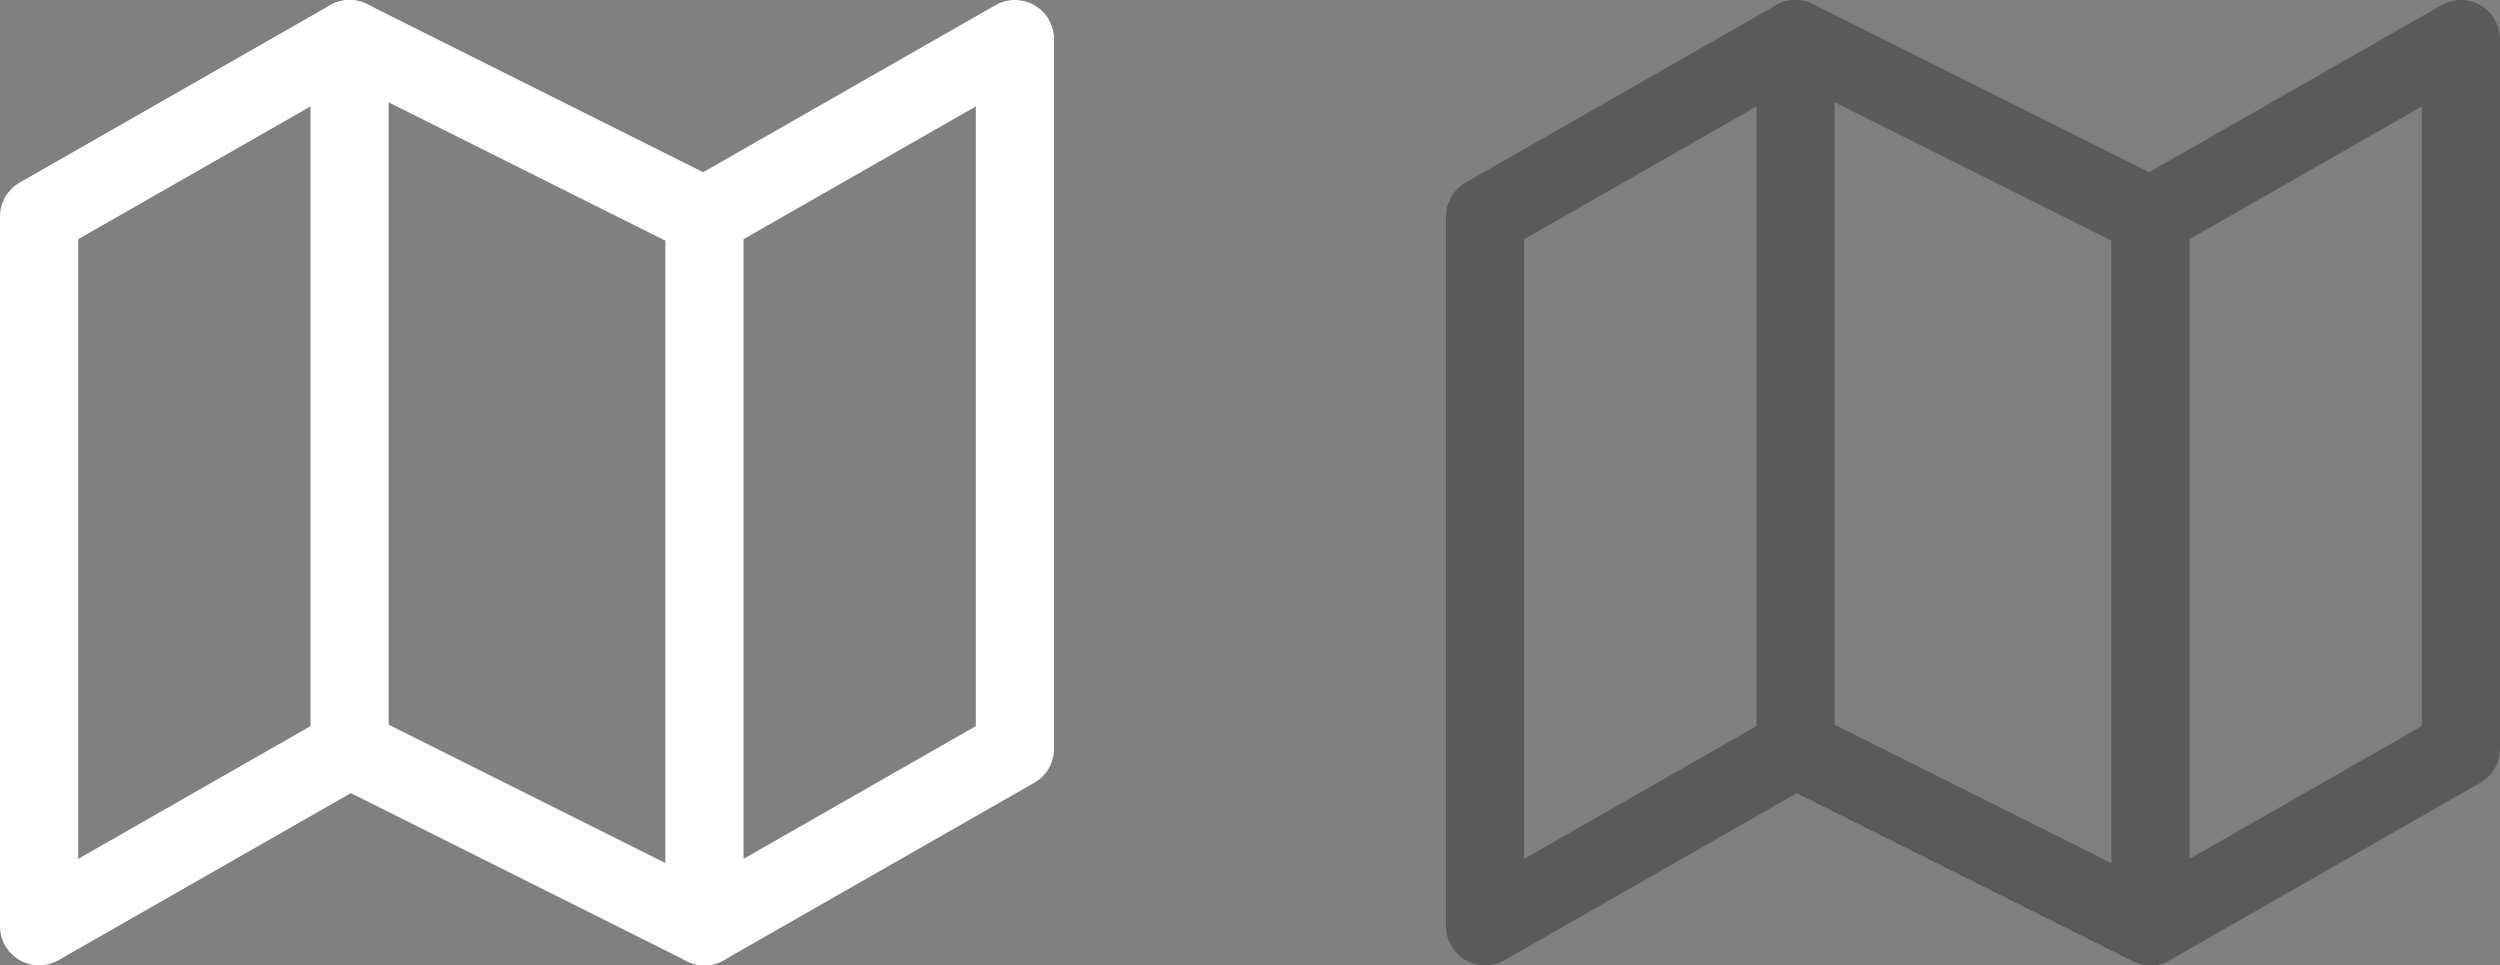
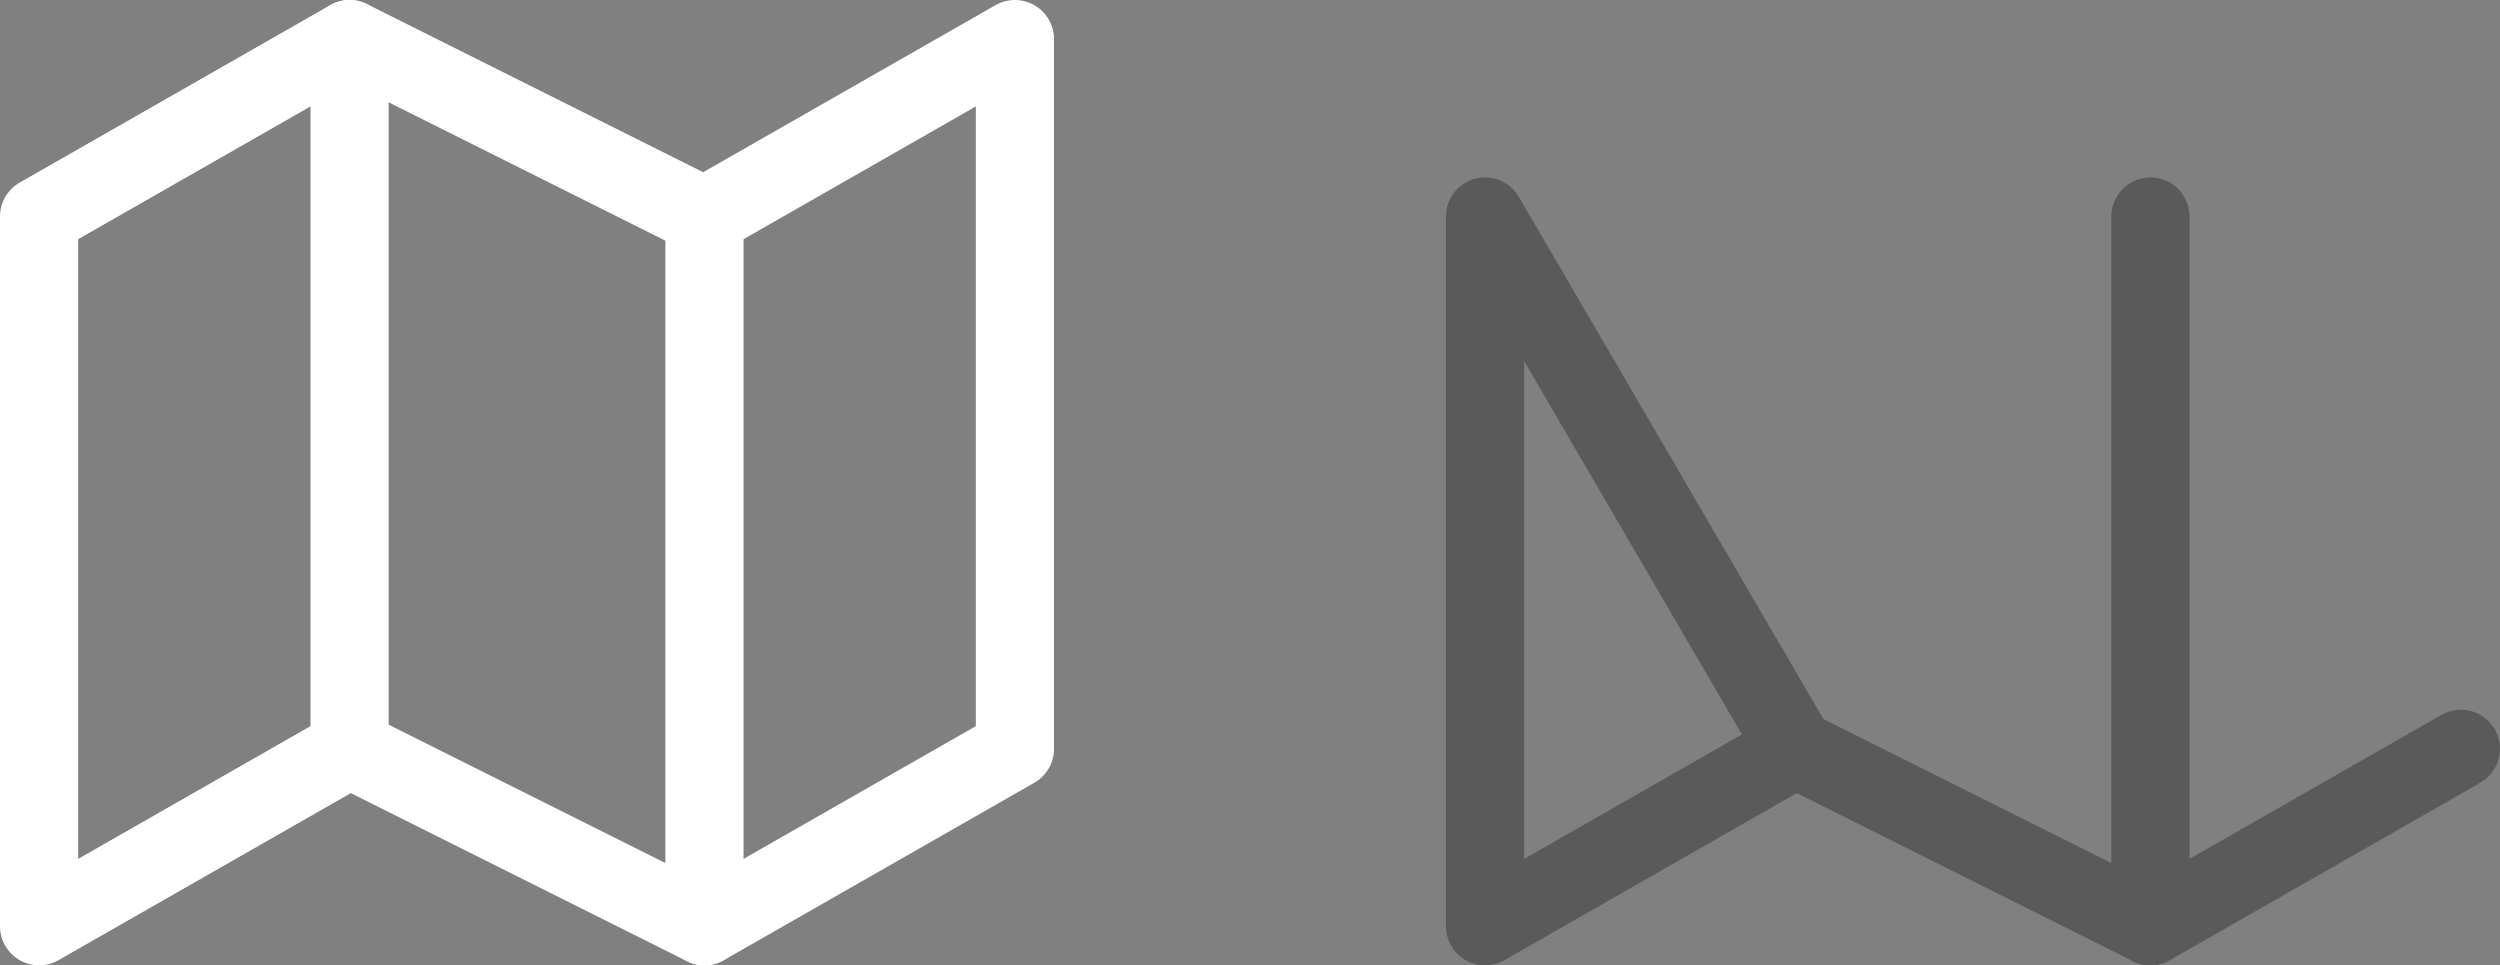
<svg xmlns="http://www.w3.org/2000/svg" width="63.971" height="24.701" viewBox="0 0 63.971 24.701">
  <rect x="0" y="0" width="63.971" height="24.701" fill="#808080" stroke="none" />
  <g id="Group_3" data-name="Group 3" transform="translate(-928.5 -257.649)">
    <g id="Group_1" data-name="Group 1" transform="translate(927.583 257.083)">
      <path id="Path_7" data-name="Path 7" d="M1.917,6.106V24.267l7.945-4.54,9.08,4.54,7.945-4.54V1.566l-7.945,4.54-9.08-4.54Z" fill="none" stroke="#fff" stroke-linecap="round" stroke-linejoin="round" stroke-width="2" />
      <path id="Path_8" data-name="Path 8" d="M9.862,1.566V19.727" fill="none" stroke="#fff" stroke-linecap="round" stroke-linejoin="round" stroke-width="2" />
      <path id="Path_9" data-name="Path 9" d="M18.943,6.106V24.267" fill="none" stroke="#fff" stroke-linecap="round" stroke-linejoin="round" stroke-width="2" />
    </g>
    <g id="Group_1-2" data-name="Group 1" transform="translate(964.583 257.083)" opacity="0.3">
-       <path id="Path_7-2" data-name="Path 7" d="M1.917,6.106V24.267l7.945-4.54,9.08,4.54,7.945-4.54V1.566l-7.945,4.54-9.08-4.54Z" fill="none" stroke="#000" stroke-linecap="round" stroke-linejoin="round" stroke-width="2" />
-       <path id="Path_8-2" data-name="Path 8" d="M9.862,1.566V19.727" fill="none" stroke="#000" stroke-linecap="round" stroke-linejoin="round" stroke-width="2" />
+       <path id="Path_7-2" data-name="Path 7" d="M1.917,6.106V24.267l7.945-4.54,9.08,4.54,7.945-4.54l-7.945,4.54-9.08-4.54Z" fill="none" stroke="#000" stroke-linecap="round" stroke-linejoin="round" stroke-width="2" />
      <path id="Path_9-2" data-name="Path 9" d="M18.943,6.106V24.267" fill="none" stroke="#000" stroke-linecap="round" stroke-linejoin="round" stroke-width="2" />
    </g>
  </g>
</svg>